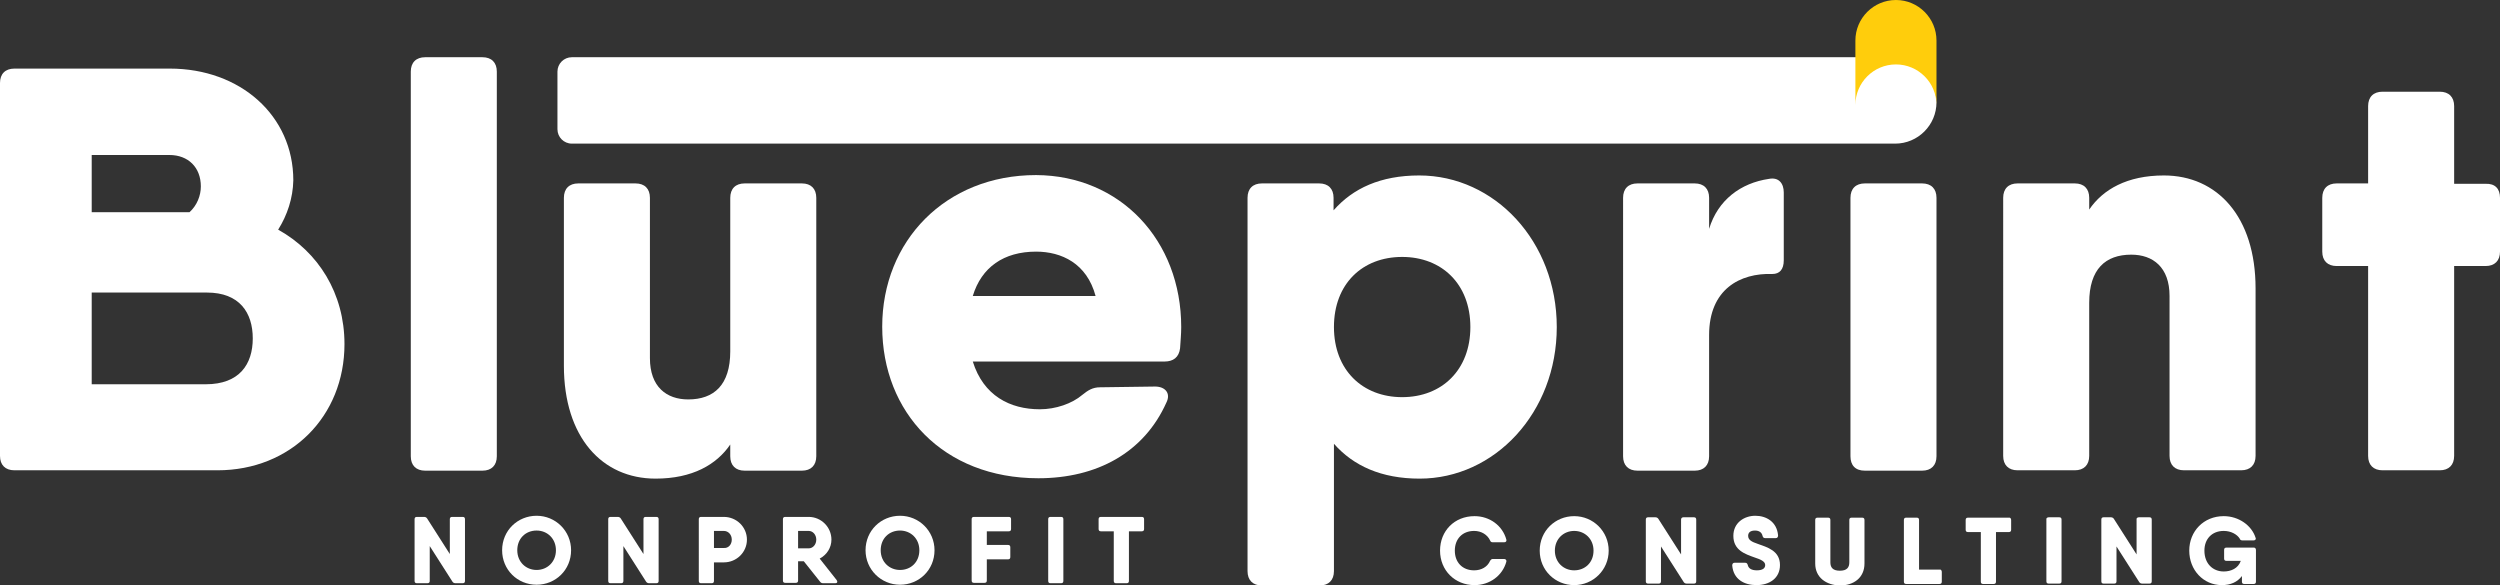
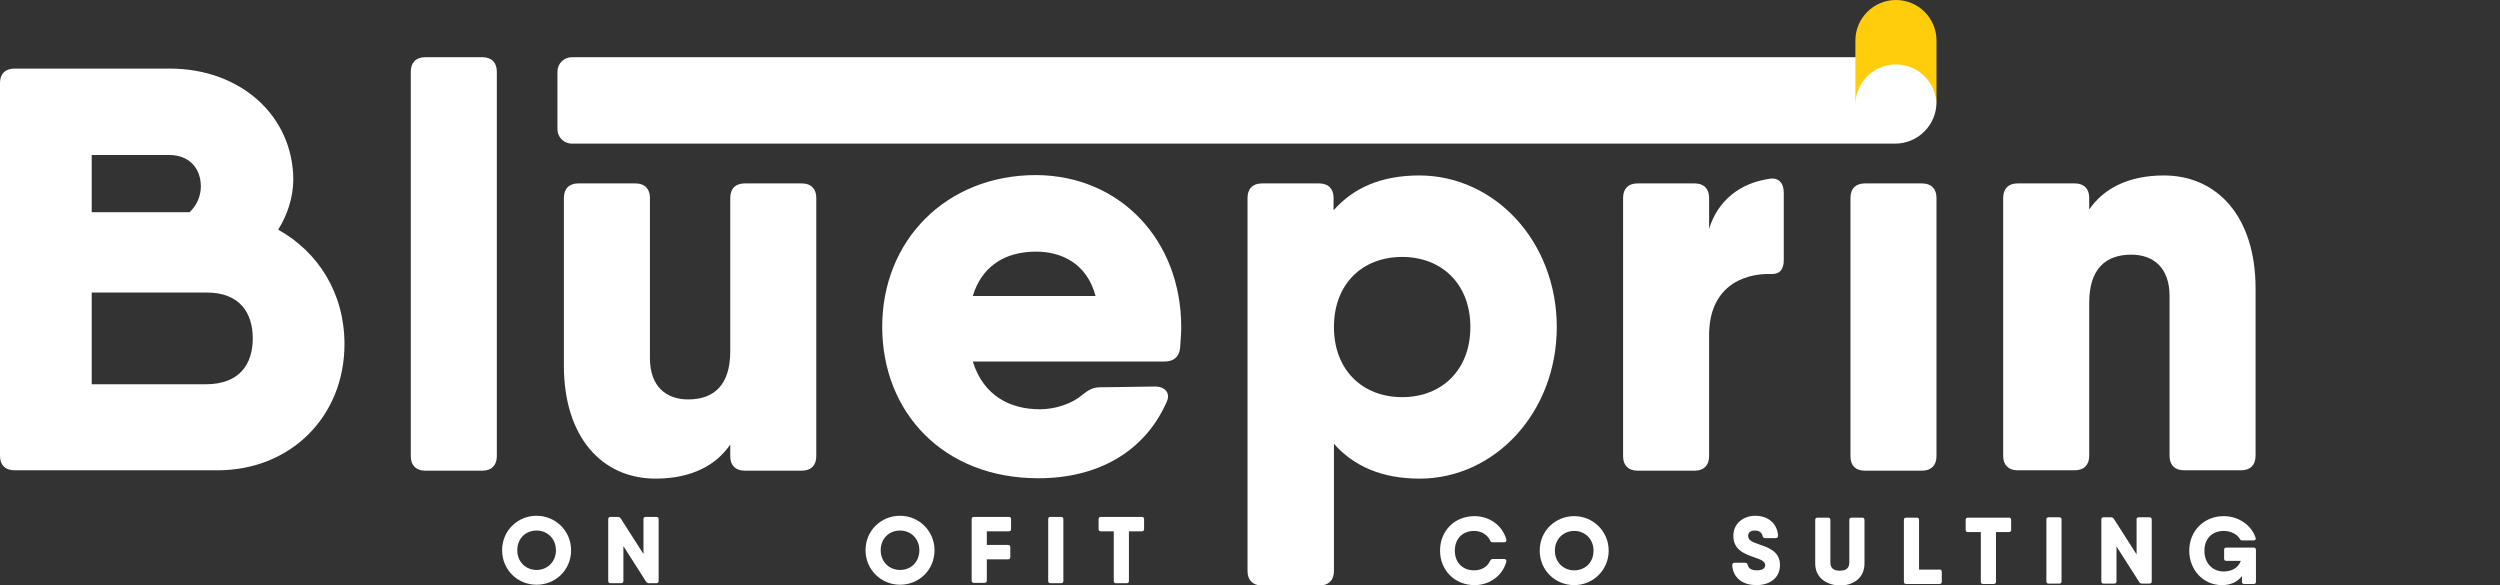
<svg xmlns="http://www.w3.org/2000/svg" version="1.1" id="Layer_1" x="0px" y="0px" viewBox="0 0 659.7 154.4" style="enable-background:new 0 0 659.7 154.4;" xml:space="preserve">
  <rect x="0" y="0" width="659.7" height="154.4" fill="#333333" stroke="none" />
  <style type="text/css">
	.st0{fill:#FFFFFF;}
	.st1{fill:#FFCD0C;}
</style>
  <g>
    <g>
      <g>
-         <path class="st0" d="M119.3,136.4h2.8c0.4,0,0.6,0.2,0.6,0.6v16.3c0,0.4-0.2,0.6-0.6,0.6h-1.9c-0.3,0-0.6-0.1-0.8-0.4l-6-9.4v9.2     c0,0.4-0.2,0.6-0.6,0.6H110c-0.4,0-0.6-0.2-0.6-0.6V137c0-0.4,0.2-0.6,0.6-0.6h1.9c0.3,0,0.6,0.1,0.8,0.4l6,9.4V137     C118.7,136.6,118.9,136.4,119.3,136.4z" />
        <path class="st0" d="M132.5,145.2c0-5.2,4.1-9.1,9.1-9.1c5,0,9.1,4,9.1,9.1c0,5.2-4.1,9.1-9.1,9.1     C136.5,154.3,132.5,150.3,132.5,145.2z M146.7,145.2c0-3.1-2.3-5.2-5.1-5.2c-2.9,0-5.1,2.1-5.1,5.2c0,3.1,2.3,5.2,5.1,5.2     C144.4,150.4,146.7,148.3,146.7,145.2z" />
        <path class="st0" d="M170.4,136.4h2.8c0.4,0,0.6,0.2,0.6,0.6v16.3c0,0.4-0.2,0.6-0.6,0.6h-1.9c-0.3,0-0.6-0.1-0.8-0.4l-6-9.4v9.2     c0,0.4-0.2,0.6-0.6,0.6h-2.8c-0.4,0-0.6-0.2-0.6-0.6V137c0-0.4,0.2-0.6,0.6-0.6h1.9c0.3,0,0.6,0.1,0.8,0.4l6,9.4V137     C169.8,136.6,170,136.4,170.4,136.4z" />
-         <path class="st0" d="M197.1,142.4c0,3.3-2.7,6-6.1,6h-2.6v4.9c0,0.4-0.2,0.6-0.6,0.6h-2.8c-0.4,0-0.6-0.2-0.6-0.6V137     c0-0.4,0.2-0.6,0.6-0.6h3.4h2.6C194.4,136.4,197.1,139.1,197.1,142.4z M193.1,142.4c0-1.3-0.9-2.3-2.1-2.3h-2.6v4.5h2.6     C192.2,144.7,193.1,143.7,193.1,142.4z" />
-         <path class="st0" d="M220.4,153.9h-3.2c-0.3,0-0.6-0.1-0.8-0.4l-4.3-5.4h-1.5v5.1c0,0.4-0.2,0.6-0.6,0.6h-2.8     c-0.4,0-0.6-0.2-0.6-0.6V137c0-0.4,0.2-0.6,0.6-0.6h3.4h2.8c3.3,0,6,2.7,6,6c0,2.1-1.2,4-3.1,5l4.5,5.7     C221.1,153.6,220.9,153.9,220.4,153.9z M210.6,144.7h2.8c1.1,0,2-1,2-2.3s-0.9-2.3-2-2.3h-2.8V144.7z" />
        <path class="st0" d="M228.4,145.2c0-5.2,4.1-9.1,9.1-9.1c5,0,9.1,4,9.1,9.1c0,5.2-4.1,9.1-9.1,9.1     C232.5,154.3,228.4,150.3,228.4,145.2z M242.6,145.2c0-3.1-2.3-5.2-5.1-5.2c-2.9,0-5.1,2.1-5.1,5.2c0,3.1,2.3,5.2,5.1,5.2     C240.4,150.4,242.6,148.3,242.6,145.2z" />
        <path class="st0" d="M260.4,140.2v3.6h5.6c0.4,0,0.6,0.2,0.6,0.6v2.6c0,0.4-0.2,0.6-0.6,0.6h-5.6v5.6c0,0.4-0.2,0.6-0.6,0.6h-2.8     c-0.4,0-0.6-0.2-0.6-0.6V137c0-0.4,0.2-0.6,0.6-0.6h3.4h5.8c0.4,0,0.6,0.2,0.6,0.6v2.6c0,0.4-0.2,0.6-0.6,0.6H260.4z" />
        <path class="st0" d="M277.2,136.4h2.8c0.4,0,0.6,0.2,0.6,0.6v16.3c0,0.4-0.2,0.6-0.6,0.6h-2.8c-0.4,0-0.6-0.2-0.6-0.6V137     C276.6,136.6,276.8,136.4,277.2,136.4z" />
        <path class="st0" d="M301.9,137v2.6c0,0.4-0.2,0.6-0.6,0.6h-3.4v13.1c0,0.4-0.2,0.6-0.6,0.6h-2.8c-0.4,0-0.6-0.2-0.6-0.6v-13.1     h-3.4c-0.4,0-0.6-0.2-0.6-0.6V137c0-0.4,0.2-0.6,0.6-0.6h7.4h3.4C301.7,136.4,301.9,136.6,301.9,137z" />
      </g>
    </g>
    <g>
      <g>
        <path class="st0" d="M380,145.3c0-5.2,3.8-9.1,9.1-9.1c4,0,7.4,2.5,8.4,6.2c0.1,0.4-0.1,0.7-0.6,0.7h-3c-0.4,0-0.6-0.2-0.7-0.5     c-0.7-1.5-2.3-2.5-4.2-2.5c-3.1,0-5.1,2.1-5.1,5.2c0,3.1,2,5.2,5.1,5.2c1.9,0,3.5-0.9,4.2-2.5c0.2-0.3,0.4-0.5,0.7-0.5h3     c0.4,0,0.7,0.3,0.6,0.7c-1,3.7-4.4,6.2-8.4,6.2C383.9,154.4,380,150.5,380,145.3z" />
        <path class="st0" d="M406.3,145.3c0-5.2,4.1-9.1,9.1-9.1s9.1,4,9.1,9.1s-4.1,9.1-9.1,9.1S406.3,150.5,406.3,145.3z M420.5,145.3     c0-3.1-2.3-5.2-5.1-5.2s-5.1,2.1-5.1,5.2c0,3.1,2.3,5.2,5.1,5.2S420.5,148.5,420.5,145.3z" />
-         <path class="st0" d="M444.2,136.5h2.8c0.4,0,0.6,0.2,0.6,0.6v16.3c0,0.4-0.2,0.6-0.6,0.6h-1.9c-0.3,0-0.6-0.1-0.8-0.4l-6-9.4v9.2     c0,0.4-0.2,0.6-0.6,0.6h-2.8c-0.4,0-0.6-0.2-0.6-0.6v-16.3c0-0.4,0.2-0.6,0.6-0.6h1.9c0.3,0,0.6,0.1,0.8,0.4l6,9.4v-9.2     C443.6,136.8,443.8,136.5,444.2,136.5z" />
        <path class="st0" d="M457.1,149.2c0-0.4,0.2-0.7,0.6-0.7h2.8c0.4,0,0.6,0.2,0.7,0.6c0.2,0.9,1,1.4,2.4,1.4c1.6,0,2.2-0.6,2.2-1.4     c0-1-1.3-1.5-2.8-2c-2.5-0.9-5.6-1.9-5.6-5.7c0-3.5,2.9-5.3,5.8-5.3c2.9,0,5.7,1.6,6,5.2c0,0.4-0.2,0.7-0.6,0.7h-2.8     c-0.4,0-0.6-0.2-0.7-0.6c-0.2-0.9-0.9-1.4-2-1.4c-1.3,0-1.8,0.6-1.8,1.4c0,1.1,1,1.6,2.5,2.1c2.5,0.9,5.9,1.8,5.9,5.6     c0,3.5-2.8,5.3-6.2,5.3C460.3,154.4,457.4,152.9,457.1,149.2z" />
        <path class="st0" d="M479,148.7v-11.5c0-0.4,0.2-0.6,0.6-0.6h2.8c0.4,0,0.6,0.2,0.6,0.6v11.2c0,1.3,0.6,2.2,2.5,2.2     c1.9,0,2.5-0.9,2.5-2.2v-11.2c0-0.4,0.2-0.6,0.6-0.6h2.8c0.4,0,0.6,0.2,0.6,0.6v11.5c0,3.8-2.9,5.8-6.5,5.8     C481.9,154.4,479,152.4,479,148.7z" />
        <path class="st0" d="M512.4,150.9v2.6c0,0.4-0.2,0.6-0.6,0.6h-7.4H503c-0.4,0-0.6-0.2-0.6-0.6v-16.3c0-0.4,0.2-0.6,0.6-0.6h2.8     c0.4,0,0.6,0.2,0.6,0.6v13.1h5.4C512.1,150.2,512.4,150.5,512.4,150.9z" />
        <path class="st0" d="M530.7,137.2v2.6c0,0.4-0.2,0.6-0.6,0.6h-3.4v13.1c0,0.4-0.2,0.6-0.6,0.6h-2.8c-0.4,0-0.6-0.2-0.6-0.6v-13.1     h-3.4c-0.4,0-0.6-0.2-0.6-0.6v-2.6c0-0.4,0.2-0.6,0.6-0.6h7.4h3.4C530.4,136.5,530.7,136.8,530.7,137.2z" />
        <path class="st0" d="M540.6,136.5h2.8c0.4,0,0.6,0.2,0.6,0.6v16.3c0,0.4-0.2,0.6-0.6,0.6h-2.8c-0.4,0-0.6-0.2-0.6-0.6v-16.3     C539.9,136.8,540.2,136.5,540.6,136.5z" />
        <path class="st0" d="M564.4,136.5h2.8c0.4,0,0.6,0.2,0.6,0.6v16.3c0,0.4-0.2,0.6-0.6,0.6h-1.9c-0.3,0-0.6-0.1-0.8-0.4l-6-9.4v9.2     c0,0.4-0.2,0.6-0.6,0.6h-2.8c-0.4,0-0.6-0.2-0.6-0.6v-16.3c0-0.4,0.2-0.6,0.6-0.6h1.9c0.3,0,0.6,0.1,0.8,0.4l6,9.4v-9.2     C563.7,136.8,564,136.5,564.4,136.5z" />
        <path class="st0" d="M595.3,145.1v2.9v5.5c0,0.4-0.2,0.6-0.6,0.6h-2.5c-0.4,0-0.6-0.2-0.6-0.6V152c-1.2,1.6-3,2.4-5.3,2.4     c-4.9,0-8.6-4-8.6-9.1s3.8-9.1,9.1-9.1c4,0,7.4,2.5,8.4,5.7c0.2,0.4-0.1,0.7-0.5,0.7h-3c-0.4,0-0.6-0.2-0.7-0.5     c-0.7-1.1-2.3-2-4.2-2c-3.1,0-5.1,2.1-5.1,5.2c0,3.4,2.2,5.5,5.1,5.5c1.9,0,3.8-0.8,4.5-2.8h-3.8c-0.4,0-0.6-0.2-0.6-0.6v-2.3     c0-0.4,0.2-0.6,0.6-0.6h7.3C595,144.5,595.3,144.7,595.3,145.1z" />
      </g>
    </g>
    <g>
      <path class="st0" d="M73.4,60.6C84,66.5,90.9,77.4,90.9,90.8c0,19.1-14.2,33.3-33.5,33.3H6.1H3.8c-2.4,0-3.8-1.4-3.8-3.8V21.9    c0-2.4,1.4-3.8,3.8-3.8h20.5h20.5c18.6,0,32.6,12.4,32.6,29.5C77.3,52.3,75.8,56.8,73.4,60.6L73.4,60.6z M24.2,40.8V56H50    c2-1.8,3-4.4,3-6.8c0-5-3.3-8.3-8.3-8.3H24.2z M66.7,89.3c0-6.8-3.5-12.1-12.1-12.1H24.2v24.2h30.1    C63.2,101.4,66.7,96.1,66.7,89.3z" />
      <path class="st0" d="M108.4,120.4V18.9c0-2.4,1.4-3.8,3.8-3.8h15.1c2.4,0,3.8,1.4,3.8,3.8v101.5c0,2.4-1.4,3.8-3.8,3.8h-15.1    C109.8,124.2,108.4,122.8,108.4,120.4z" />
      <path class="st0" d="M150.9,15.1h355.6c2.1,0,3.8,1.7,3.8,3.8L511,27c0,6-4.9,10.9-10.9,10.9H150.9c-2.1,0-3.8-1.7-3.8-3.8V18.9    C147.1,16.8,148.8,15.1,150.9,15.1z" />
      <path class="st0" d="M215.4,52.2v68.2c0,2.4-1.4,3.8-3.8,3.8h-15.1c-2.4,0-3.8-1.4-3.8-3.8v-3.1c-3.6,5.3-10,9-19.7,9    c-14.1,0-24.2-10.9-24.2-29.8V52.2c0-2.4,1.4-3.8,3.8-3.8h15.1c2.4,0,3.8,1.4,3.8,3.8v42.3c0,7.6,4.4,10.9,10.1,10.9    c6.8,0,11.1-3.8,11.1-12.7V52.2c0-2.4,1.4-3.8,3.8-3.8h15.1C214,48.4,215.4,49.8,215.4,52.2z" />
      <path class="st0" d="M311.7,86.3c0,2-0.2,3.8-0.3,5.6c-0.3,2.4-1.8,3.5-4.1,3.5h-18.5h-32.1c2.8,9,9.8,12.6,17.7,12.6    c4.2,0,8.5-1.5,11.2-3.8c1.5-1.2,2.7-2,4.7-2l14.5-0.2c2.7,0,4.2,1.8,3,4.2c-5.9,13.2-18.3,20-33.8,20c-25.1,0-41.2-17.4-41.2-40    s16.7-40,40.6-40C295.6,46.3,311.7,63.4,311.7,86.3z M289.1,78.1c-2.3-8.6-9-11.7-15.7-11.7c-8.5,0-14.4,4.1-16.7,11.7H289.1z" />
      <path class="st0" d="M410.8,86.3c0,22.6-16.4,40-36.2,40c-10.1,0-17.5-3.4-22.6-9.2v33.6c0,2.4-1.4,3.8-3.8,3.8H333    c-2.4,0-3.8-1.4-3.8-3.8V52.2c0-2.4,1.4-3.8,3.8-3.8h15.1c2.4,0,3.8,1.4,3.8,3.8v3.3c5.1-5.8,12.4-9.2,22.6-9.2    C394.4,46.3,410.8,63.7,410.8,86.3z M388,86.3c0-11.4-7.6-18.5-18-18.5c-10.5,0-18,7.1-18,18.5s7.6,18.5,18,18.5    C380.5,104.8,388,97.6,388,86.3z" />
      <path class="st0" d="M466.8,47.2c2.6-0.5,3.9,1.2,3.9,3.6v17.9c0,2.4-1.1,3.6-3,3.6C459.2,72,451,76.3,451,88.4v32    c0,2.4-1.4,3.8-3.8,3.8h-15.1c-2.4,0-3.8-1.4-3.8-3.8V52.2c0-2.4,1.4-3.8,3.8-3.8h15.1c2.4,0,3.8,1.4,3.8,3.8v8.2    C453.3,52.8,459.3,48.3,466.8,47.2L466.8,47.2z" />
      <path class="st0" d="M488.3,120.4V52.2c0-2.4,1.4-3.8,3.8-3.8h15.1c2.4,0,3.8,1.4,3.8,3.8v68.2c0,2.4-1.4,3.8-3.8,3.8h-15.1    C489.6,124.2,488.3,122.8,488.3,120.4z" />
      <path class="st0" d="M595.2,76.1v44.2c0,2.4-1.4,3.8-3.8,3.8h-15.1c-2.4,0-3.8-1.4-3.8-3.8V78.1c0-7.6-4.4-10.9-10.1-10.9    c-6.8,0-11.1,3.8-11.1,12.7v40.4c0,2.4-1.4,3.8-3.8,3.8h-15.1c-2.4,0-3.8-1.4-3.8-3.8V52.2c0-2.4,1.4-3.8,3.8-3.8h15.1    c2.4,0,3.8,1.4,3.8,3.8v3.1c3.6-5.3,10-9,19.7-9C585.1,46.3,595.2,57.2,595.2,76.1z" />
-       <path class="st0" d="M659.7,52.2v14.2c0,2.4-1.4,3.8-3.8,3.8h-8.3v50.1c0,2.4-1.4,3.8-3.8,3.8h-15.1c-2.4,0-3.8-1.4-3.8-3.8V70.2    h-8.3c-2.4,0-3.8-1.4-3.8-3.8V52.2c0-2.4,1.4-3.8,3.8-3.8h8.3V28c0-2.4,1.4-3.8,3.8-3.8h15.1c2.4,0,3.8,1.4,3.8,3.8v20.5h8.3    C658.4,48.4,659.7,49.8,659.7,52.2z" />
    </g>
    <path class="st1" d="M511,27.7c0-5.9-4.8-10.7-10.7-10.7c-5.9,0-10.7,4.8-10.7,10.7V10.7c0-5.9,4.8-10.7,10.7-10.7   c5.9,0,10.7,4.8,10.7,10.7V27.7z" />
  </g>
</svg>